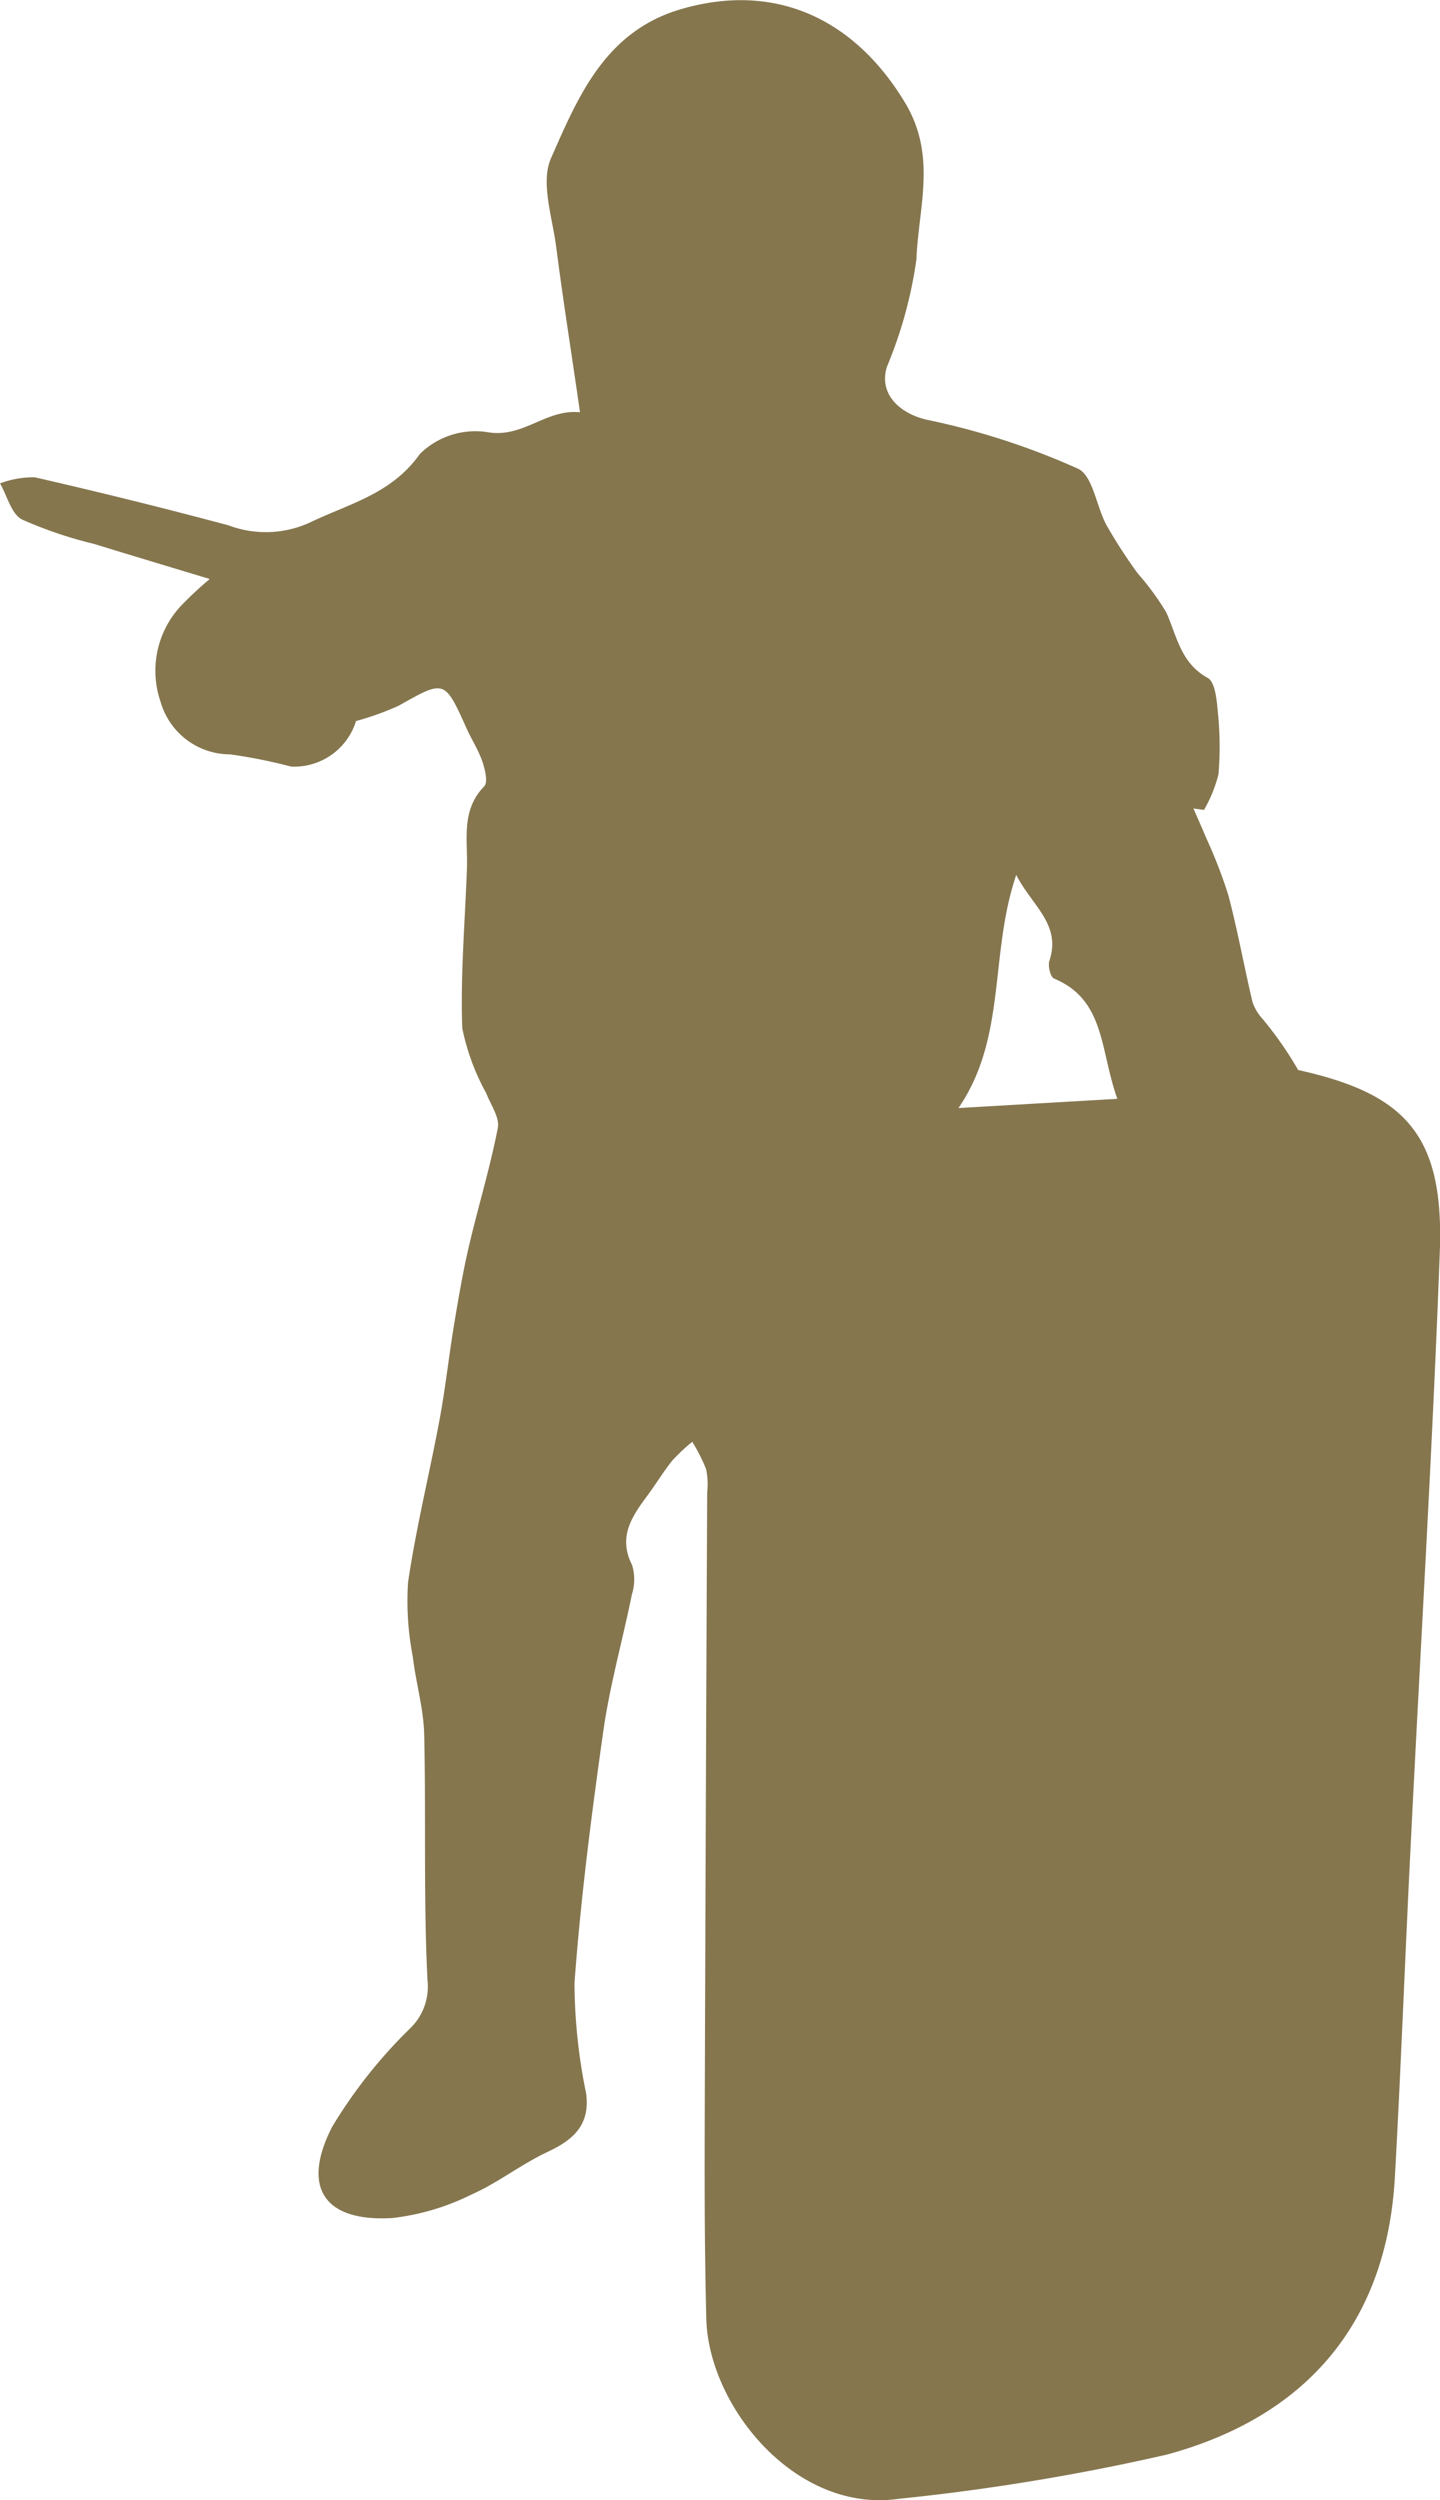
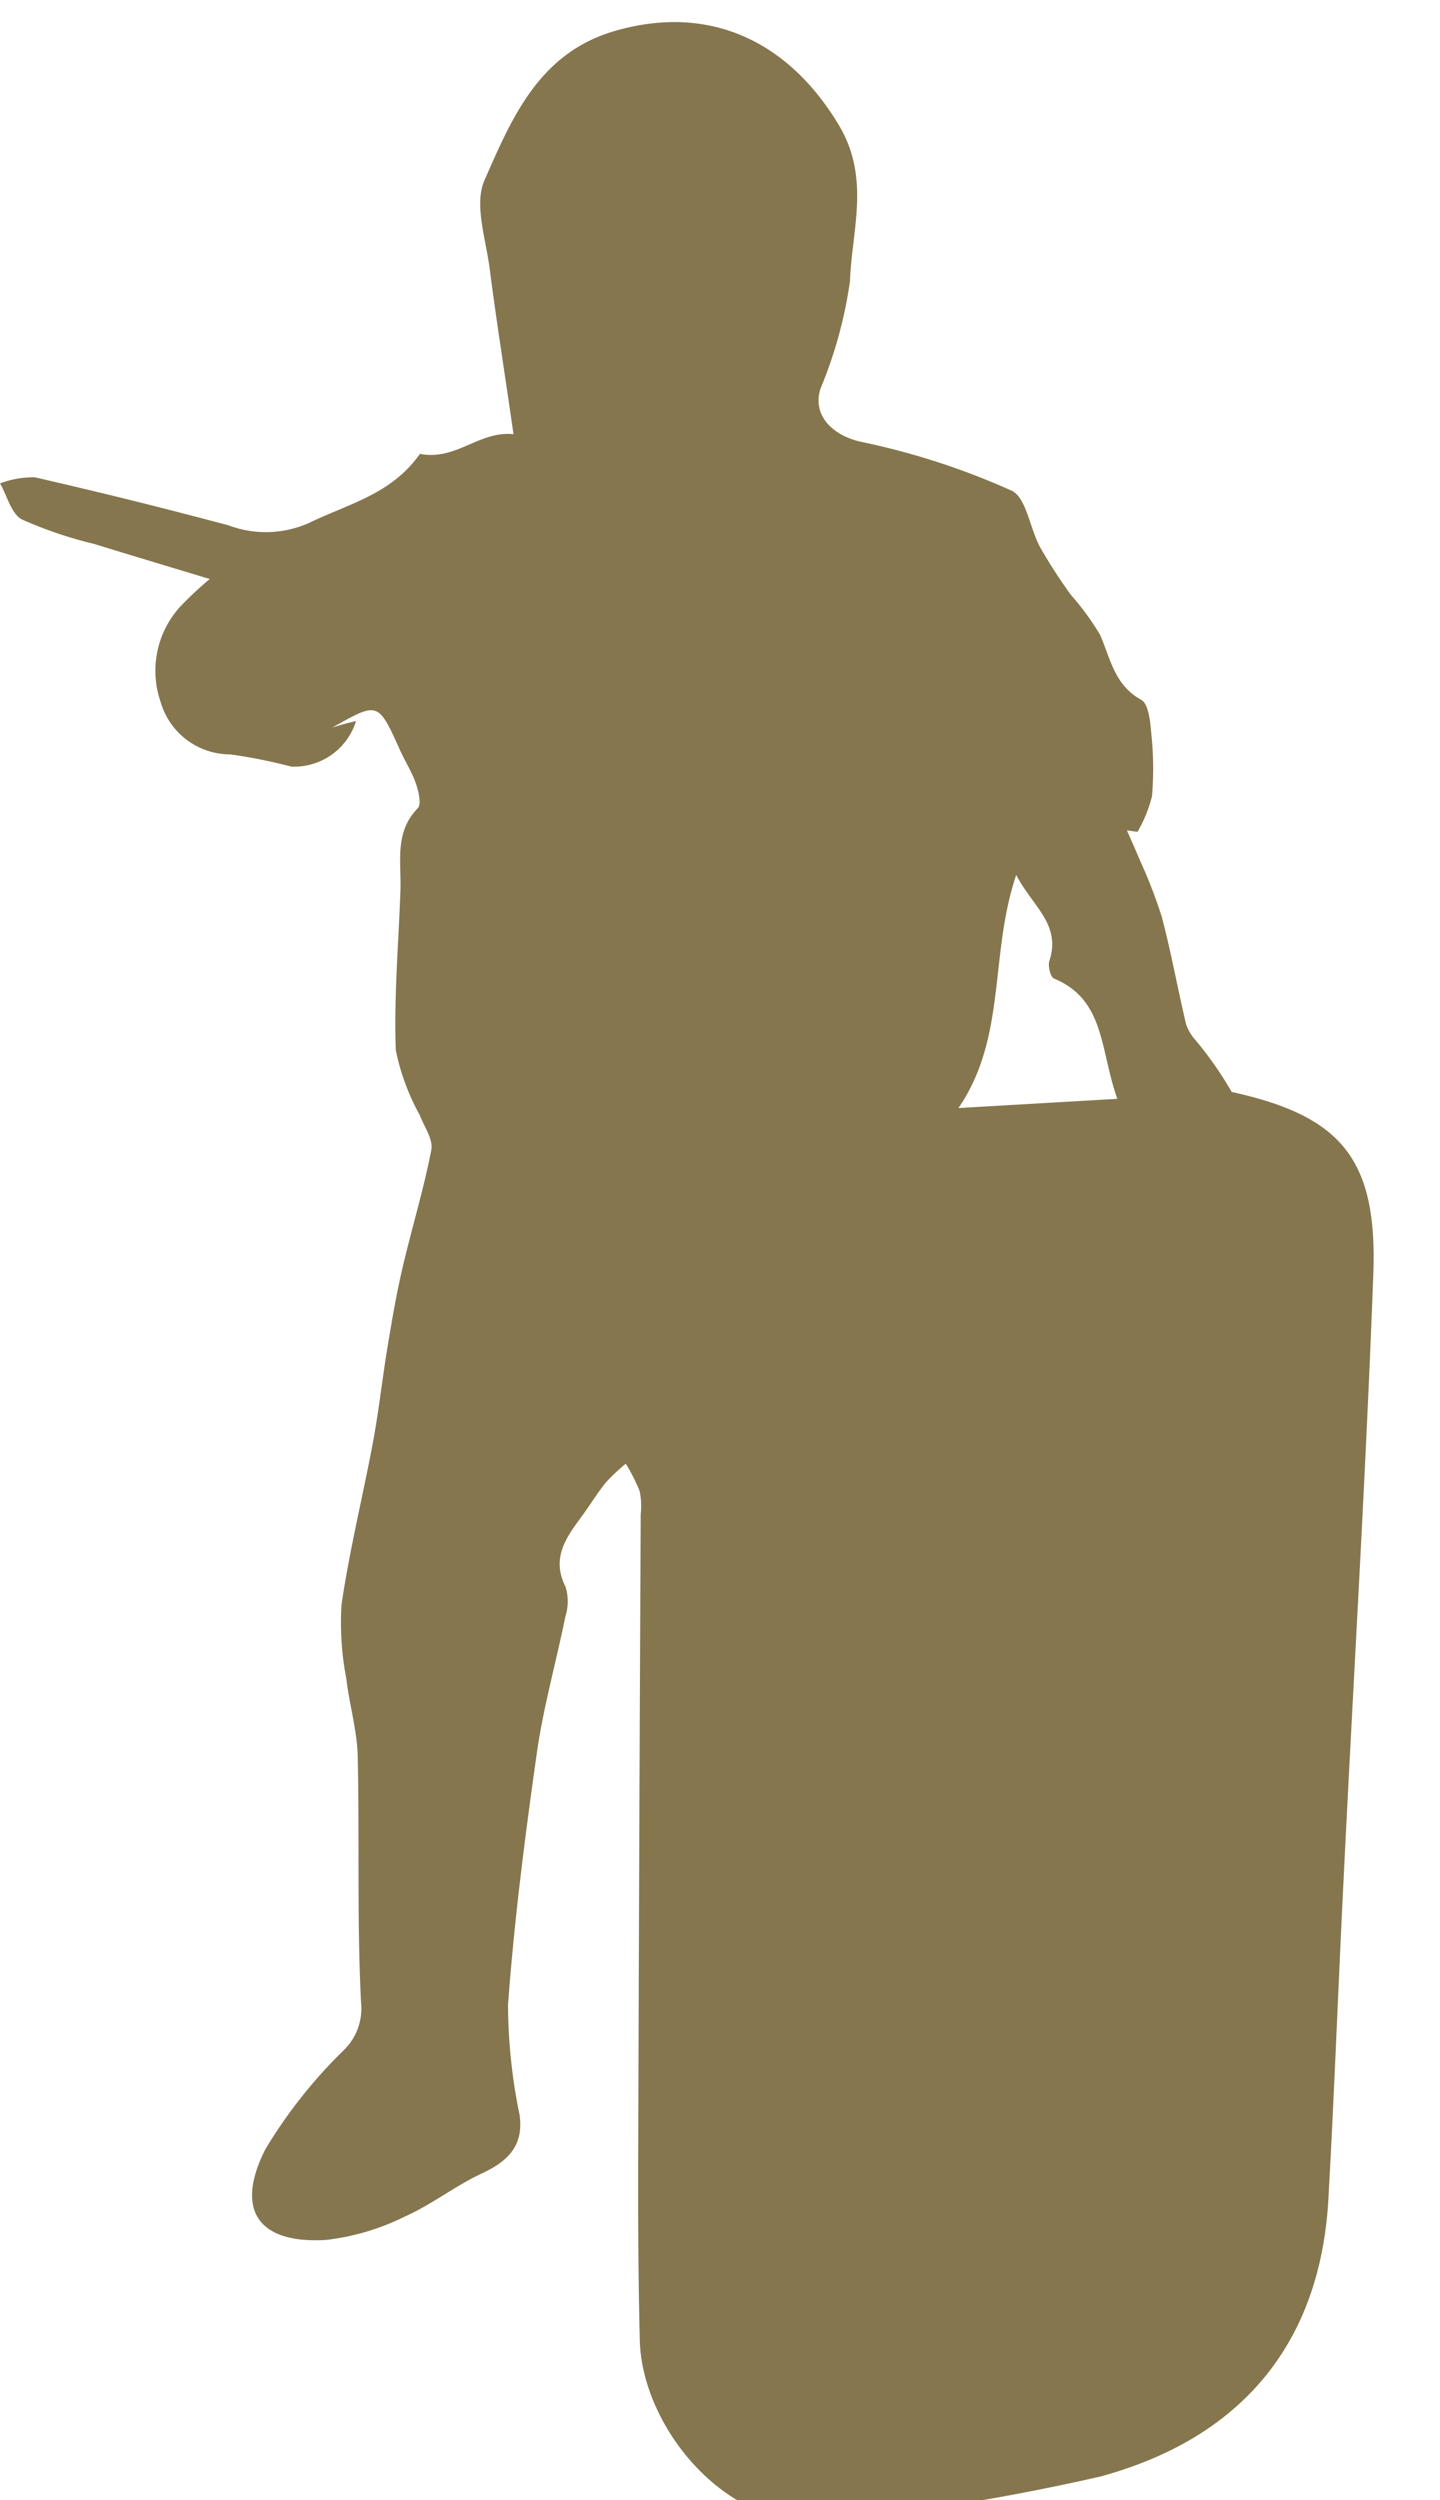
<svg xmlns="http://www.w3.org/2000/svg" width="51.854" height="90" viewBox="0 0 51.854 90">
-   <path id="Performance_-_Shield" data-name="Performance - Shield" d="M1650.455,2179.771a2.332,2.332,0,0,1-2.334,1.64,19.047,19.047,0,0,0-2.2-.44,2.608,2.608,0,0,1-2.5-1.878,3.428,3.428,0,0,1,.724-3.464,13.165,13.165,0,0,1,1.041-.971c-1.48-.448-2.821-.849-4.159-1.262a15.089,15.089,0,0,1-2.6-.88c-.385-.2-.535-.853-.792-1.3a3.386,3.386,0,0,1,1.25-.22q3.5.8,6.975,1.729a3.814,3.814,0,0,0,2.932-.1c1.425-.687,2.936-1.021,3.964-2.471a2.851,2.851,0,0,1,2.394-.789c1.323.249,2.123-.838,3.369-.709-.3-2.1-.609-4.022-.857-5.954-.137-1.069-.57-2.322-.187-3.191.977-2.215,1.947-4.57,4.683-5.368,3.379-.986,6.236.329,8.067,3.369,1.156,1.919.478,3.777.41,5.636a15.684,15.684,0,0,1-1.063,3.869c-.312,1.005.5,1.712,1.486,1.918a26.178,26.178,0,0,1,5.39,1.75c.54.243.662,1.359,1.035,2.042a18.923,18.923,0,0,0,1.112,1.719,9.606,9.606,0,0,1,1.039,1.418c.384.862.516,1.818,1.488,2.353.264.145.326.774.362,1.191a12.1,12.1,0,0,1,.028,2.275,4.915,4.915,0,0,1-.523,1.288l-.38-.053c.152.35.311.7.455,1.051a17.679,17.679,0,0,1,.8,2.063c.336,1.271.569,2.569.871,3.851a1.685,1.685,0,0,0,.346.59,12.984,12.984,0,0,1,1.3,1.861c3.9.859,5.254,2.371,5.1,6.546-.265,7.153-.7,14.3-1.053,21.45-.2,3.955-.345,7.911-.565,11.864-.3,5.31-3.246,8.63-8.2,9.981a79.447,79.447,0,0,1-9.662,1.594c-3.729.534-6.852-3.34-6.933-6.476-.058-2.238-.064-4.477-.058-6.715q.034-11.52.09-23.04a2.752,2.752,0,0,0-.038-.835,6.67,6.67,0,0,0-.5-.986,6.79,6.79,0,0,0-.718.676c-.323.4-.59.848-.9,1.264-.556.752-1.064,1.484-.547,2.5a1.8,1.8,0,0,1-.01,1.061c-.333,1.644-.794,3.267-1.029,4.924-.426,3.007-.814,6.026-1.036,9.053a19.972,19.972,0,0,0,.418,3.977c.148,1.114-.433,1.662-1.37,2.1-.957.446-1.807,1.124-2.771,1.55a8.583,8.583,0,0,1-2.825.838c-2.443.151-3.307-1.074-2.184-3.274a17.67,17.67,0,0,1,2.8-3.54,2.089,2.089,0,0,0,.638-1.746c-.147-2.944-.051-5.9-.119-8.848-.022-.933-.3-1.858-.409-2.792a10.518,10.518,0,0,1-.173-2.677c.288-1.965.769-3.9,1.134-5.854.211-1.132.334-2.28.522-3.417.156-.942.316-1.885.532-2.814.333-1.43.766-2.839,1.045-4.279.073-.377-.26-.838-.419-1.255a8.149,8.149,0,0,1-.861-2.339c-.069-1.912.1-3.832.168-5.75.036-1.018-.227-2.081.622-2.954.141-.145.031-.608-.065-.889-.141-.412-.385-.788-.566-1.188-.8-1.775-.79-1.759-2.447-.826A10.17,10.17,0,0,1,1650.455,2179.771Zm27.414,13.6c-.632-1.77-.433-3.562-2.281-4.331-.128-.053-.226-.454-.166-.636.433-1.318-.613-1.964-1.194-3.092-.975,2.873-.331,5.838-2.08,8.391Z" transform="translate(-1637.634 -2153.814)" fill="#85764e" />
+   <path id="Performance_-_Shield" data-name="Performance - Shield" d="M1650.455,2179.771a2.332,2.332,0,0,1-2.334,1.64,19.047,19.047,0,0,0-2.2-.44,2.608,2.608,0,0,1-2.5-1.878,3.428,3.428,0,0,1,.724-3.464,13.165,13.165,0,0,1,1.041-.971c-1.48-.448-2.821-.849-4.159-1.262a15.089,15.089,0,0,1-2.6-.88c-.385-.2-.535-.853-.792-1.3a3.386,3.386,0,0,1,1.25-.22q3.5.8,6.975,1.729a3.814,3.814,0,0,0,2.932-.1c1.425-.687,2.936-1.021,3.964-2.471c1.323.249,2.123-.838,3.369-.709-.3-2.1-.609-4.022-.857-5.954-.137-1.069-.57-2.322-.187-3.191.977-2.215,1.947-4.57,4.683-5.368,3.379-.986,6.236.329,8.067,3.369,1.156,1.919.478,3.777.41,5.636a15.684,15.684,0,0,1-1.063,3.869c-.312,1.005.5,1.712,1.486,1.918a26.178,26.178,0,0,1,5.39,1.75c.54.243.662,1.359,1.035,2.042a18.923,18.923,0,0,0,1.112,1.719,9.606,9.606,0,0,1,1.039,1.418c.384.862.516,1.818,1.488,2.353.264.145.326.774.362,1.191a12.1,12.1,0,0,1,.028,2.275,4.915,4.915,0,0,1-.523,1.288l-.38-.053c.152.35.311.7.455,1.051a17.679,17.679,0,0,1,.8,2.063c.336,1.271.569,2.569.871,3.851a1.685,1.685,0,0,0,.346.59,12.984,12.984,0,0,1,1.3,1.861c3.9.859,5.254,2.371,5.1,6.546-.265,7.153-.7,14.3-1.053,21.45-.2,3.955-.345,7.911-.565,11.864-.3,5.31-3.246,8.63-8.2,9.981a79.447,79.447,0,0,1-9.662,1.594c-3.729.534-6.852-3.34-6.933-6.476-.058-2.238-.064-4.477-.058-6.715q.034-11.52.09-23.04a2.752,2.752,0,0,0-.038-.835,6.67,6.67,0,0,0-.5-.986,6.79,6.79,0,0,0-.718.676c-.323.4-.59.848-.9,1.264-.556.752-1.064,1.484-.547,2.5a1.8,1.8,0,0,1-.01,1.061c-.333,1.644-.794,3.267-1.029,4.924-.426,3.007-.814,6.026-1.036,9.053a19.972,19.972,0,0,0,.418,3.977c.148,1.114-.433,1.662-1.37,2.1-.957.446-1.807,1.124-2.771,1.55a8.583,8.583,0,0,1-2.825.838c-2.443.151-3.307-1.074-2.184-3.274a17.67,17.67,0,0,1,2.8-3.54,2.089,2.089,0,0,0,.638-1.746c-.147-2.944-.051-5.9-.119-8.848-.022-.933-.3-1.858-.409-2.792a10.518,10.518,0,0,1-.173-2.677c.288-1.965.769-3.9,1.134-5.854.211-1.132.334-2.28.522-3.417.156-.942.316-1.885.532-2.814.333-1.43.766-2.839,1.045-4.279.073-.377-.26-.838-.419-1.255a8.149,8.149,0,0,1-.861-2.339c-.069-1.912.1-3.832.168-5.75.036-1.018-.227-2.081.622-2.954.141-.145.031-.608-.065-.889-.141-.412-.385-.788-.566-1.188-.8-1.775-.79-1.759-2.447-.826A10.17,10.17,0,0,1,1650.455,2179.771Zm27.414,13.6c-.632-1.77-.433-3.562-2.281-4.331-.128-.053-.226-.454-.166-.636.433-1.318-.613-1.964-1.194-3.092-.975,2.873-.331,5.838-2.08,8.391Z" transform="translate(-1637.634 -2153.814)" fill="#85764e" />
</svg>